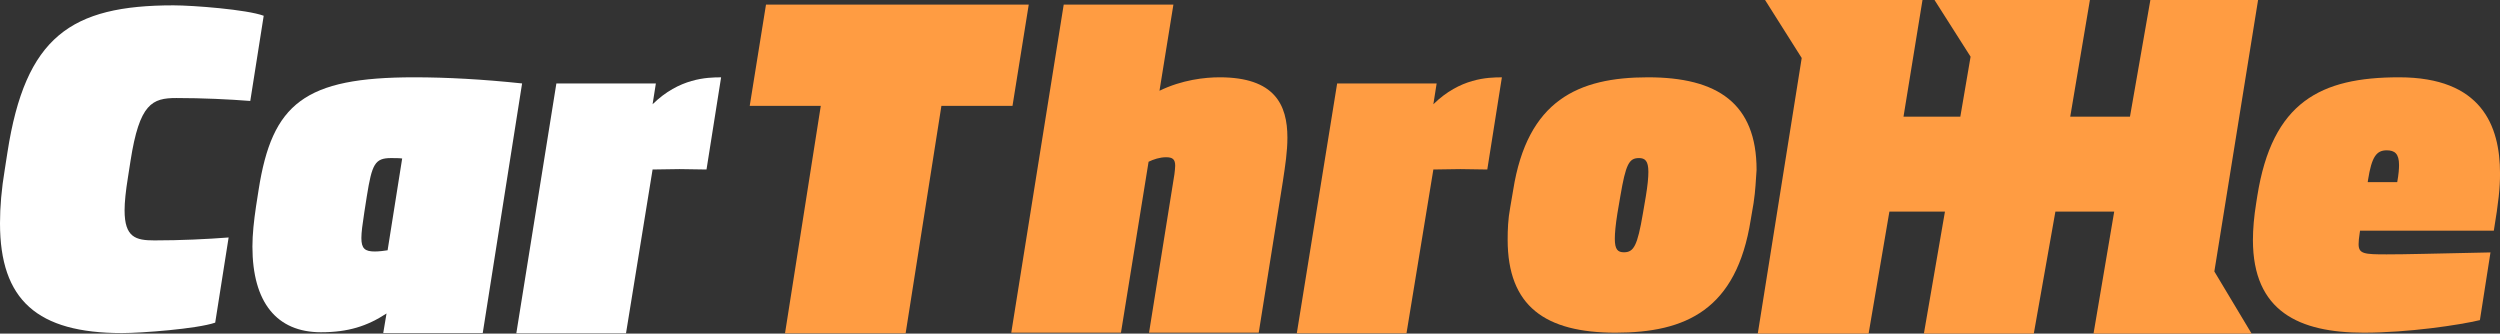
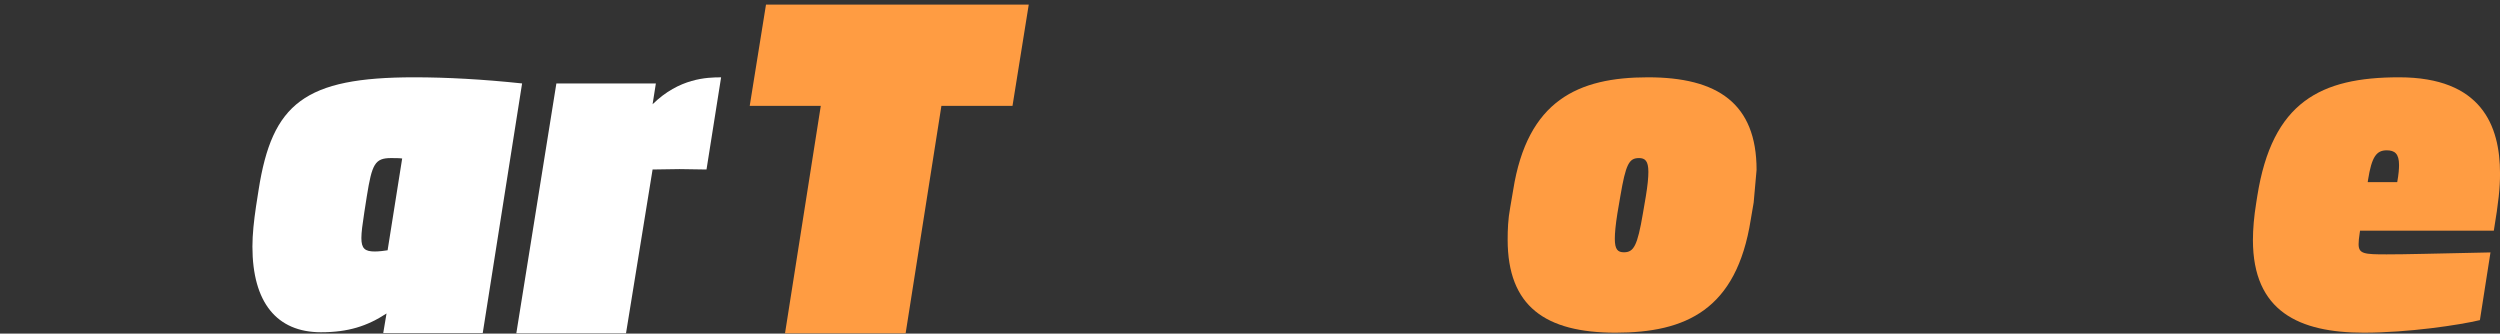
<svg xmlns="http://www.w3.org/2000/svg" id="Layer_1" data-name="Layer 1" viewBox="0 0 921.68 123">
  <rect x="0" y="0" width="921.68" height="123" fill="#333333" stroke="none" />
  <defs>
    <style>
      .cls-1 {
        fill: #ffffff;
      }

      .cls-2 {
        fill: #ff9c42;
      }
    </style>
  </defs>
-   <path class="cls-1" d="m92.27,37.22c-7.7-.61-17.6-1.08-27.23-1.08-8.94,0-13.61,2-16.91,23.09l-.96,6.16c-.82,5.08-1.24,9.08-1.24,12.16,0,10,4.13,11.08,11,11.08,9.63,0,19.39-.46,27.36-1.08l-4.95,31.4c-6.74,2.31-27.23,3.84-34.38,3.84C13.75,122.79,0,110.64,0,82.31c0-6,.55-12.62,1.79-20.01l.96-6.16C9.35,13.52,26.13,1.97,63.94,1.97c7.15,0,27.09,1.54,33.28,3.84l-4.95,31.4Z" />
  <path class="cls-1" d="m141.29,122.79l1.21-7.22c-7.12,4.66-14.11,6.92-24.18,6.92-16.26,0-25.26-10.98-25.26-31.58,0-4.51.54-9.47,1.34-14.89l.94-6.01c4.97-31.88,16.93-41.51,57.37-41.51,12.09,0,25.53.75,39.77,2.26l-14.51,92.03h-36.68Zm6.99-64.36c-1.08-.15-2.82-.15-4.16-.15-5.91,0-6.99,2.26-8.87,13.99l-.94,6.01c-.67,4.36-1.08,7.37-1.08,9.48,0,3.91,1.34,4.96,4.97,4.96,1.61,0,3.76-.3,4.7-.45l5.37-33.84Z" />
  <path class="cls-1" d="m260.47,62.49c-3.36,0-6.58-.15-9.94-.15s-6.72.15-9.94.15l-9.8,60.4h-40.44l14.77-92.13h36.68l-1.21,7.67c9.81-9.62,20.02-9.92,25.26-9.92l-5.38,33.99Z" />
  <path class="cls-2" d="m373.27,39.03h-26.2l-13.19,83.86h-44.47l13.19-83.86h-26.2l6-37.33h96.87l-5.99,37.33Z" />
-   <path class="cls-2" d="m473.03,66.4l-8.97,56.24h-40.44l9.37-58.5c.13-1.2.27-2.26.27-3.01,0-2.4-.94-3.16-3.36-3.16-2.29,0-4.57.75-6.45,1.66l-10.18,63.01h-40.44L392.16,1.7h40.44l-5.13,31.76c8.33-4.06,16.79-4.96,22.17-4.96,20.29,0,24.99,10.08,24.99,22.26,0,5.11-.81,10.37-1.61,15.64Z" />
-   <path class="cls-2" d="m548.32,62.49c-3.36,0-6.58-.15-9.94-.15s-6.72.15-9.94.15l-9.91,60.4h-40.44l14.88-92.13h36.68l-1.21,7.67c9.81-9.62,20.02-9.92,25.26-9.92l-5.38,33.99Z" />
-   <path class="cls-2" d="m646.53,74.67l-1.08,6.32c-5.24,33.24-23.92,41.66-49.85,41.66s-39.77-9.77-39.77-34.29c0-3.61.13-7.52.94-11.88l1.08-6.32c5.24-33.23,24.05-41.66,49.71-41.66s40.04,9.63,40.04,34.14c-.27,3.61-.4,7.67-1.08,12.03Zm-42.32-16.39c-3.63,0-4.84,2.26-6.85,14.13l-1.08,6.32c-.67,4.21-.94,7.22-.94,9.32,0,3.91,1.08,4.96,3.36,4.96,3.63,0,4.97-2.41,6.99-14.29l1.08-6.32c.67-4.06.94-6.91.94-9.02,0-4.06-1.21-5.11-3.49-5.11Z" />
+   <path class="cls-2" d="m646.53,74.67l-1.08,6.32c-5.24,33.24-23.92,41.66-49.85,41.66s-39.77-9.77-39.77-34.29c0-3.61.13-7.52.94-11.88l1.08-6.32c5.24-33.23,24.05-41.66,49.71-41.66s40.04,9.63,40.04,34.14Zm-42.32-16.39c-3.63,0-4.84,2.26-6.85,14.13l-1.08,6.32c-.67,4.21-.94,7.22-.94,9.32,0,3.91,1.08,4.96,3.36,4.96,3.63,0,4.97-2.41,6.99-14.29l1.08-6.32c.67-4.06.94-6.91.94-9.02,0-4.06-1.21-5.11-3.49-5.11Z" />
  <path class="cls-2" d="m919.39,85.05h-49.31l-.13.91c-.27,1.65-.4,3.01-.4,4.06,0,3.61,2.15,3.76,10.35,3.76,7.25,0,16.5-.27,38.27-.72l-3.9,24.96c-7.52,1.8-26.31,4.63-42.84,4.63-23.78,0-40.84-7.82-40.84-34.14,0-4.06.4-8.72,1.21-13.69l.4-2.55c5.51-34.74,23.38-43.77,52.27-43.77,30.36,0,37.22,17.75,37.22,35.49,0,5.26-.54,10.53-2.29,21.05Zm-39.5-29.63c-3.76,0-5.51,2.41-6.85,10.83l-.13.9h10.88c.54-3.01.67-4.96.67-6.31,0-4.21-1.61-5.42-4.57-5.42Z" />
-   <polygon class="cls-2" points="648.04 123 688.9 123 696.57 78 717.05 78 709.28 123 749.8 123 757.77 78 779.45 78 771.82 123 815.38 123 830.11 123 816.37 100.08 832.49 0 792.78 0 785.26 43 763.24 43 770.49 0 713.2 0 726.5 20.9 722.72 43 701.77 43 708.77 0 650.73 0 664.24 21.38 648.04 123" />
</svg>